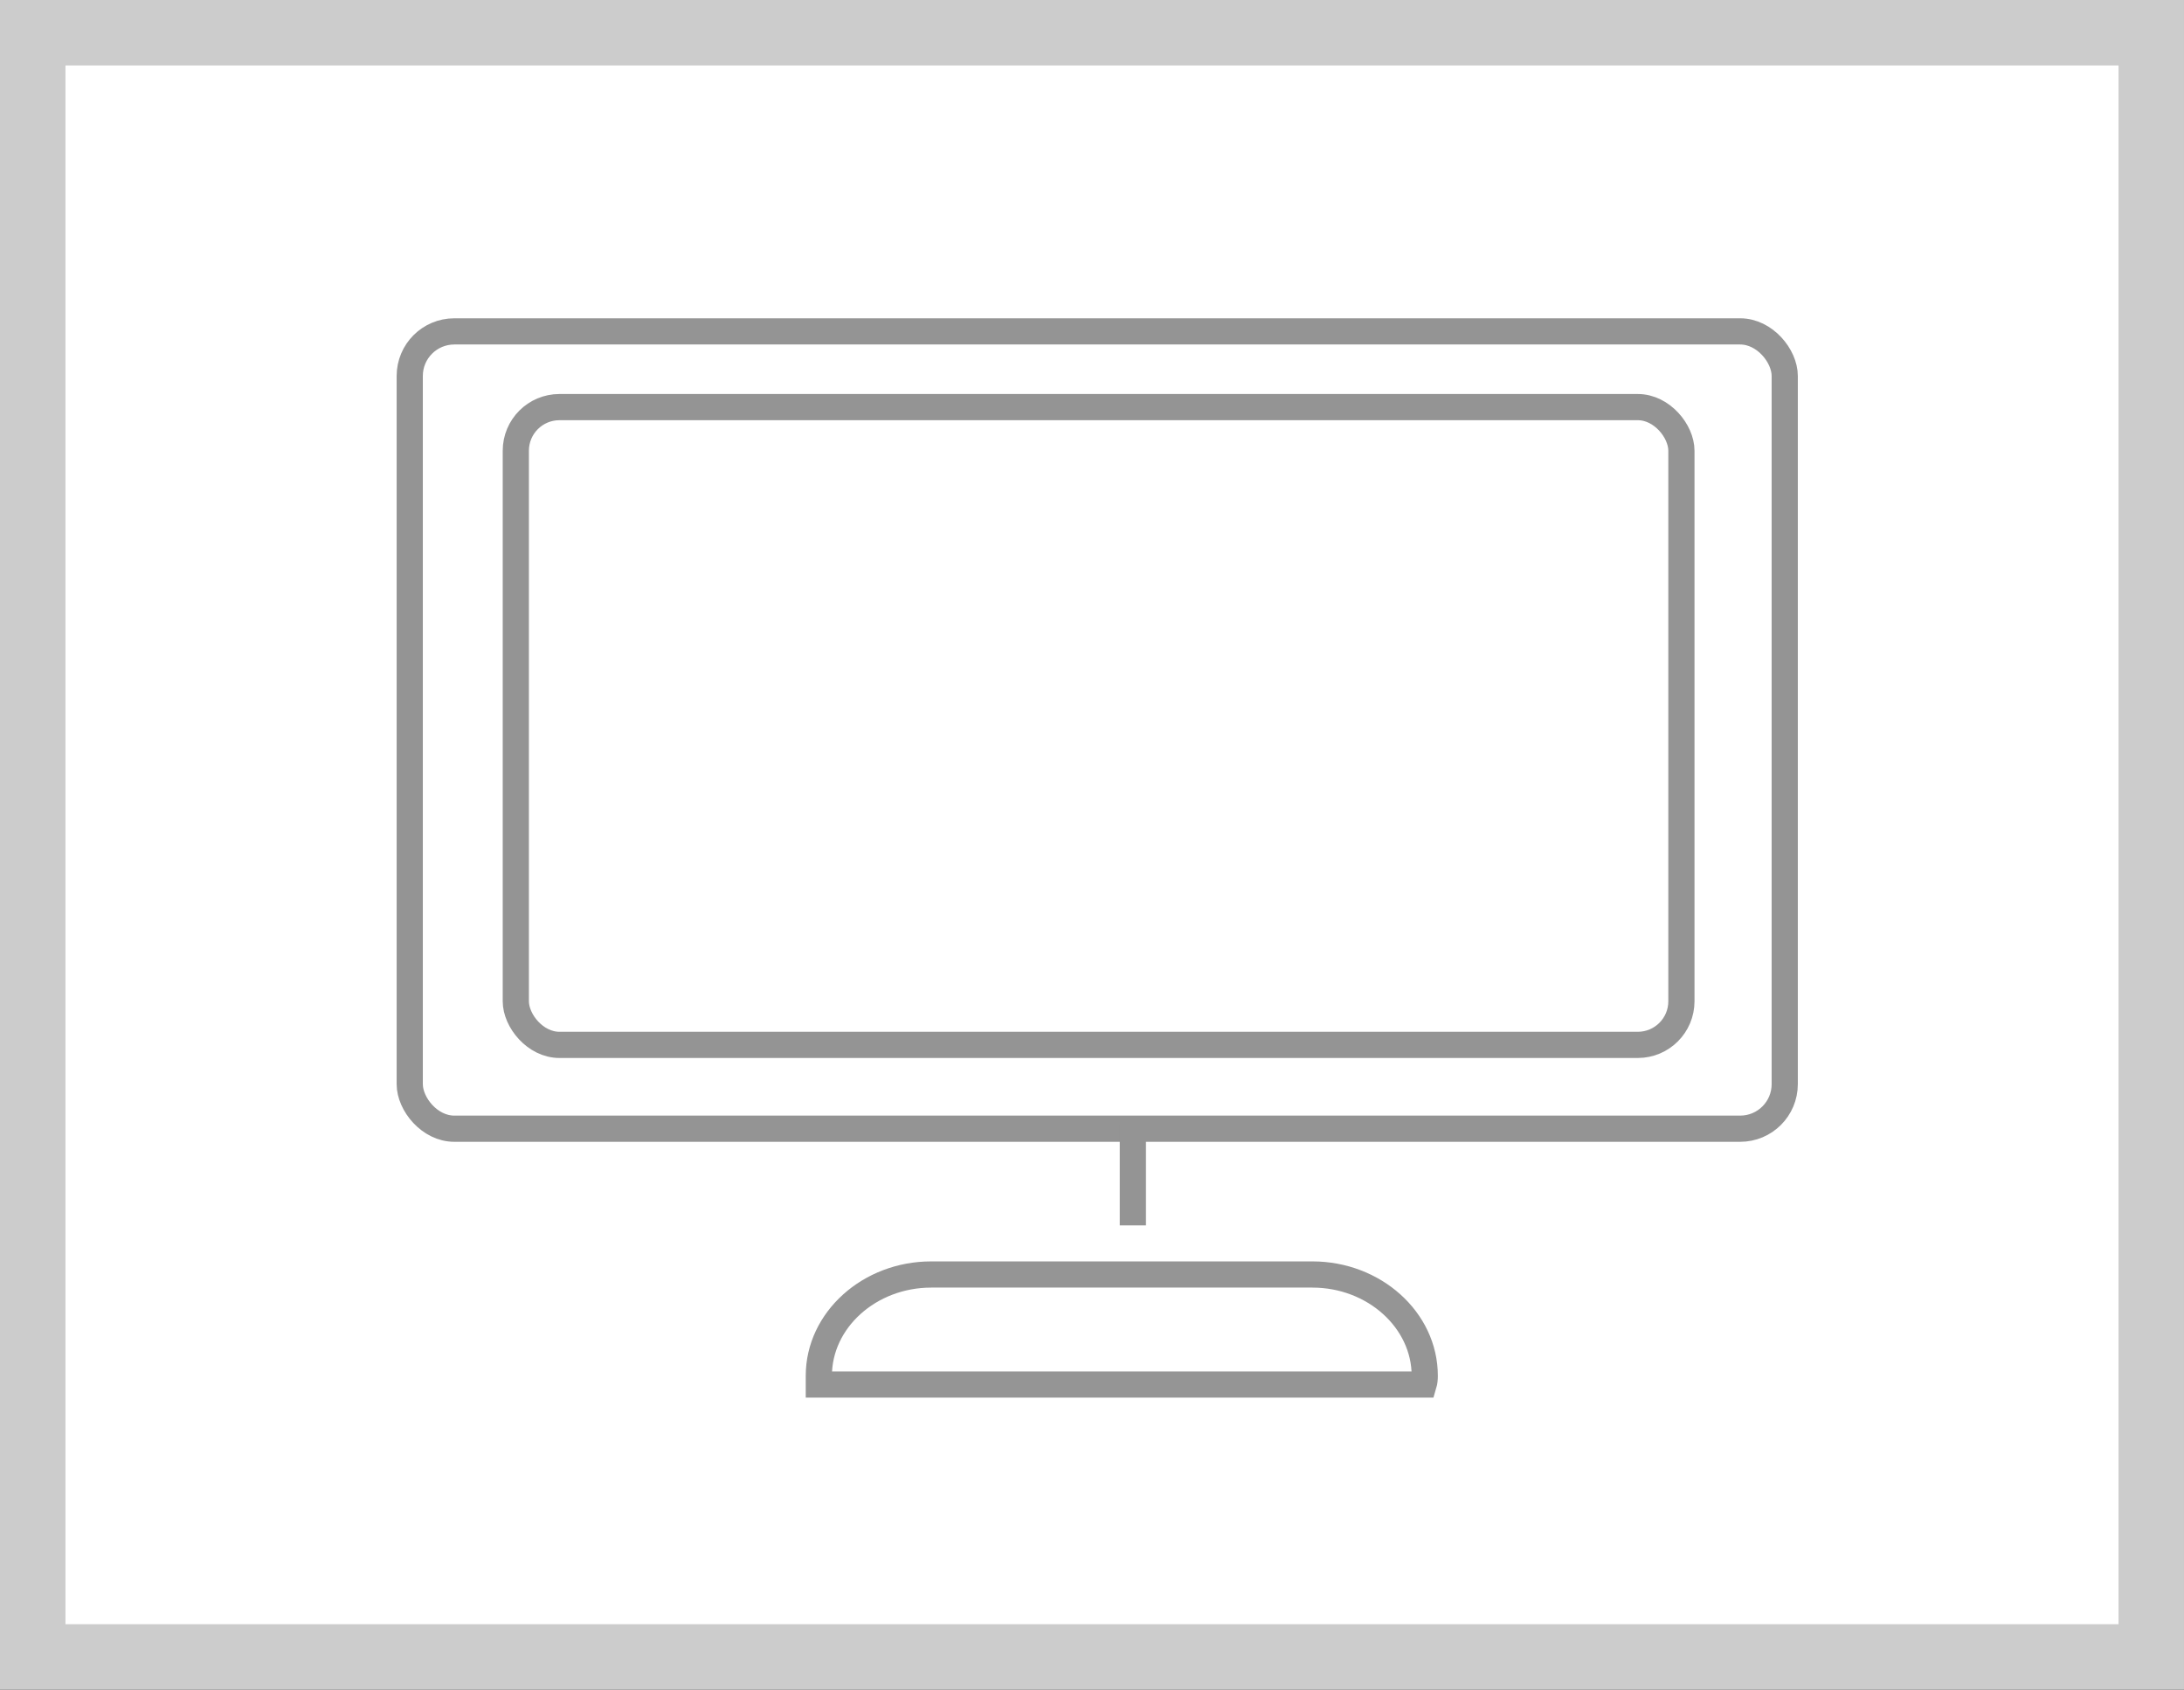
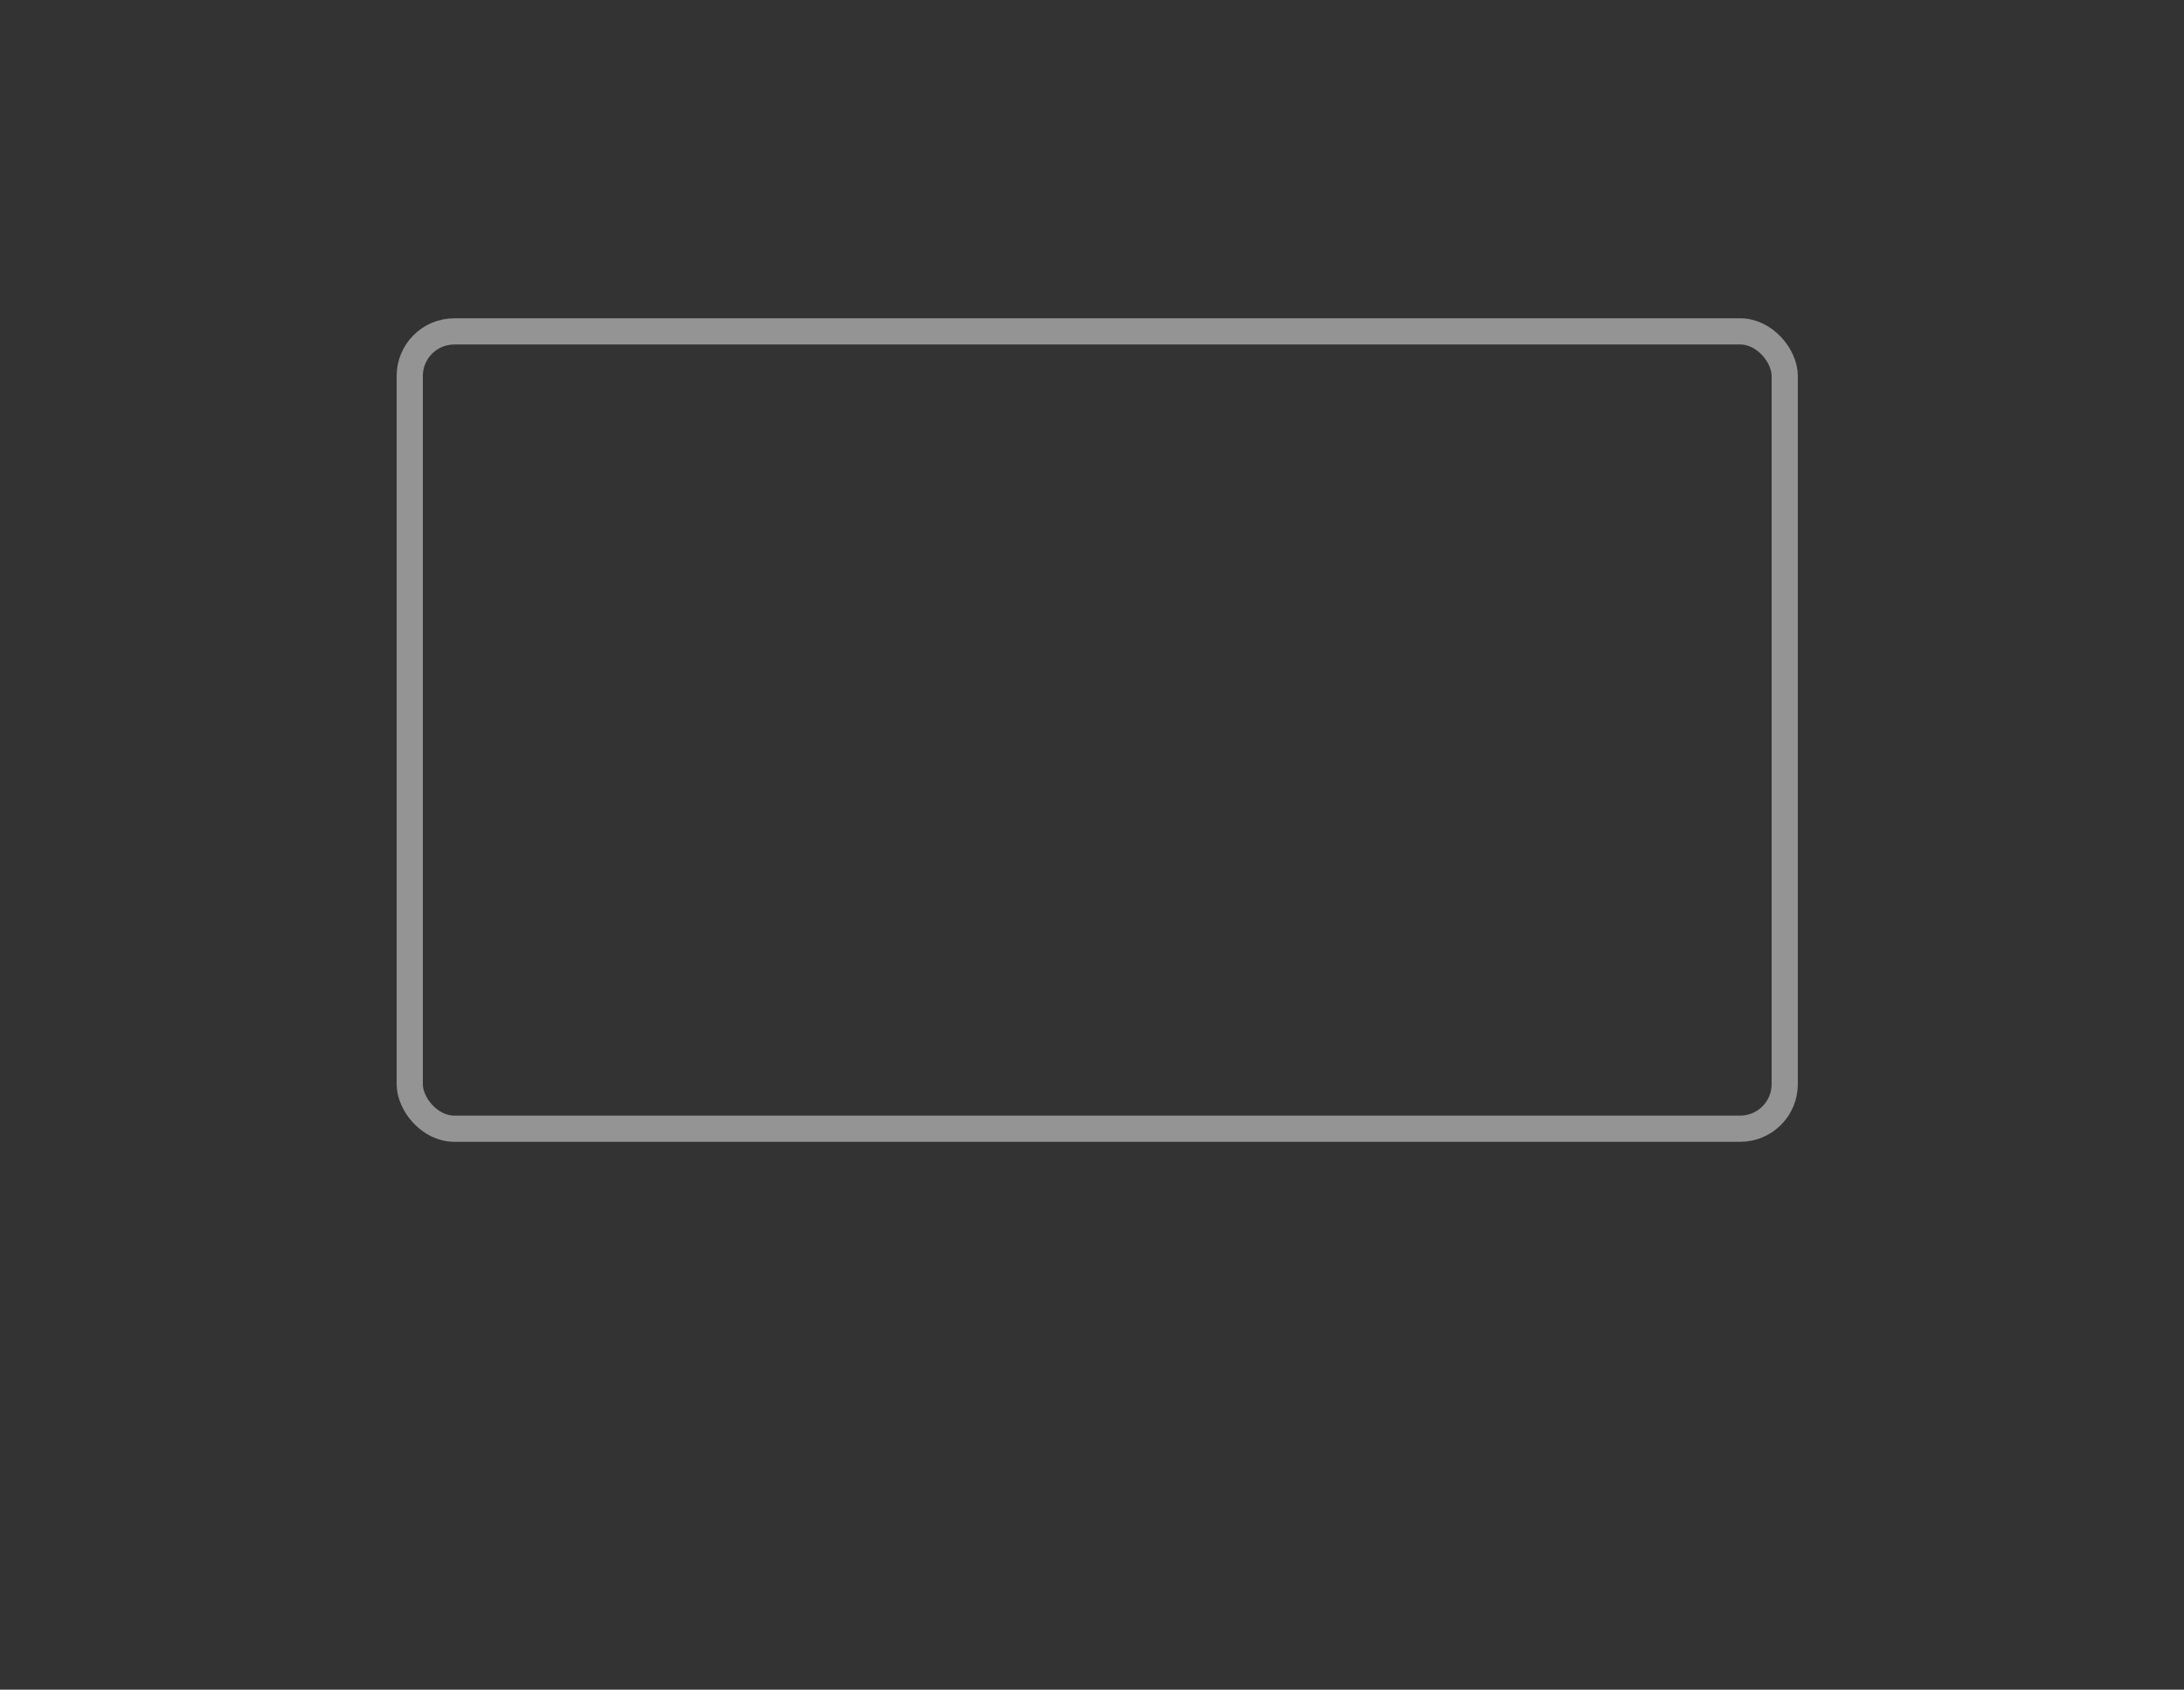
<svg xmlns="http://www.w3.org/2000/svg" id="Capa_1" data-name="Capa 1" viewBox="0 0 166.78 129">
  <rect x="0" y="0" width="166.78" height="129" fill="#333333" stroke="none" />
  <defs>
    <style>.cls-1{fill:#fff;stroke:#cccccc;stroke-width:5px;}.cls-1,.cls-2,.cls-4{stroke-miterlimit:10;}.cls-2,.cls-3,.cls-4{fill:none;stroke-width:2px;}.cls-2,.cls-3{stroke:#949494;}.cls-3{stroke-miterlimit:30;}.cls-4{stroke:#959595;}</style>
  </defs>
  <title>icono_imagen_corporativa</title>
-   <rect class="cls-1" x="2.5" y="2.5" width="161.78" height="124" />
-   <rect class="cls-2" x="39.39" y="31.08" width="89.01" height="48.69" rx="3.33" ry="3.33" />
  <rect class="cls-3" x="31.29" y="25.3" width="105" height="60.87" rx="3.4" ry="3.4" />
-   <line class="cls-3" x1="86.51" y1="85.8" x2="86.51" y2="93.55" />
-   <path class="cls-4" d="M115.51,110.53c0-4.25-3.86-7.73-8.58-7.73H77.82c-4.72,0-8.58,3.48-8.58,7.73,0,.23,0,.45,0,.67h46.19C115.49,111,115.51,110.76,115.51,110.53Z" transform="translate(-6.71 -5.5)" />
</svg>